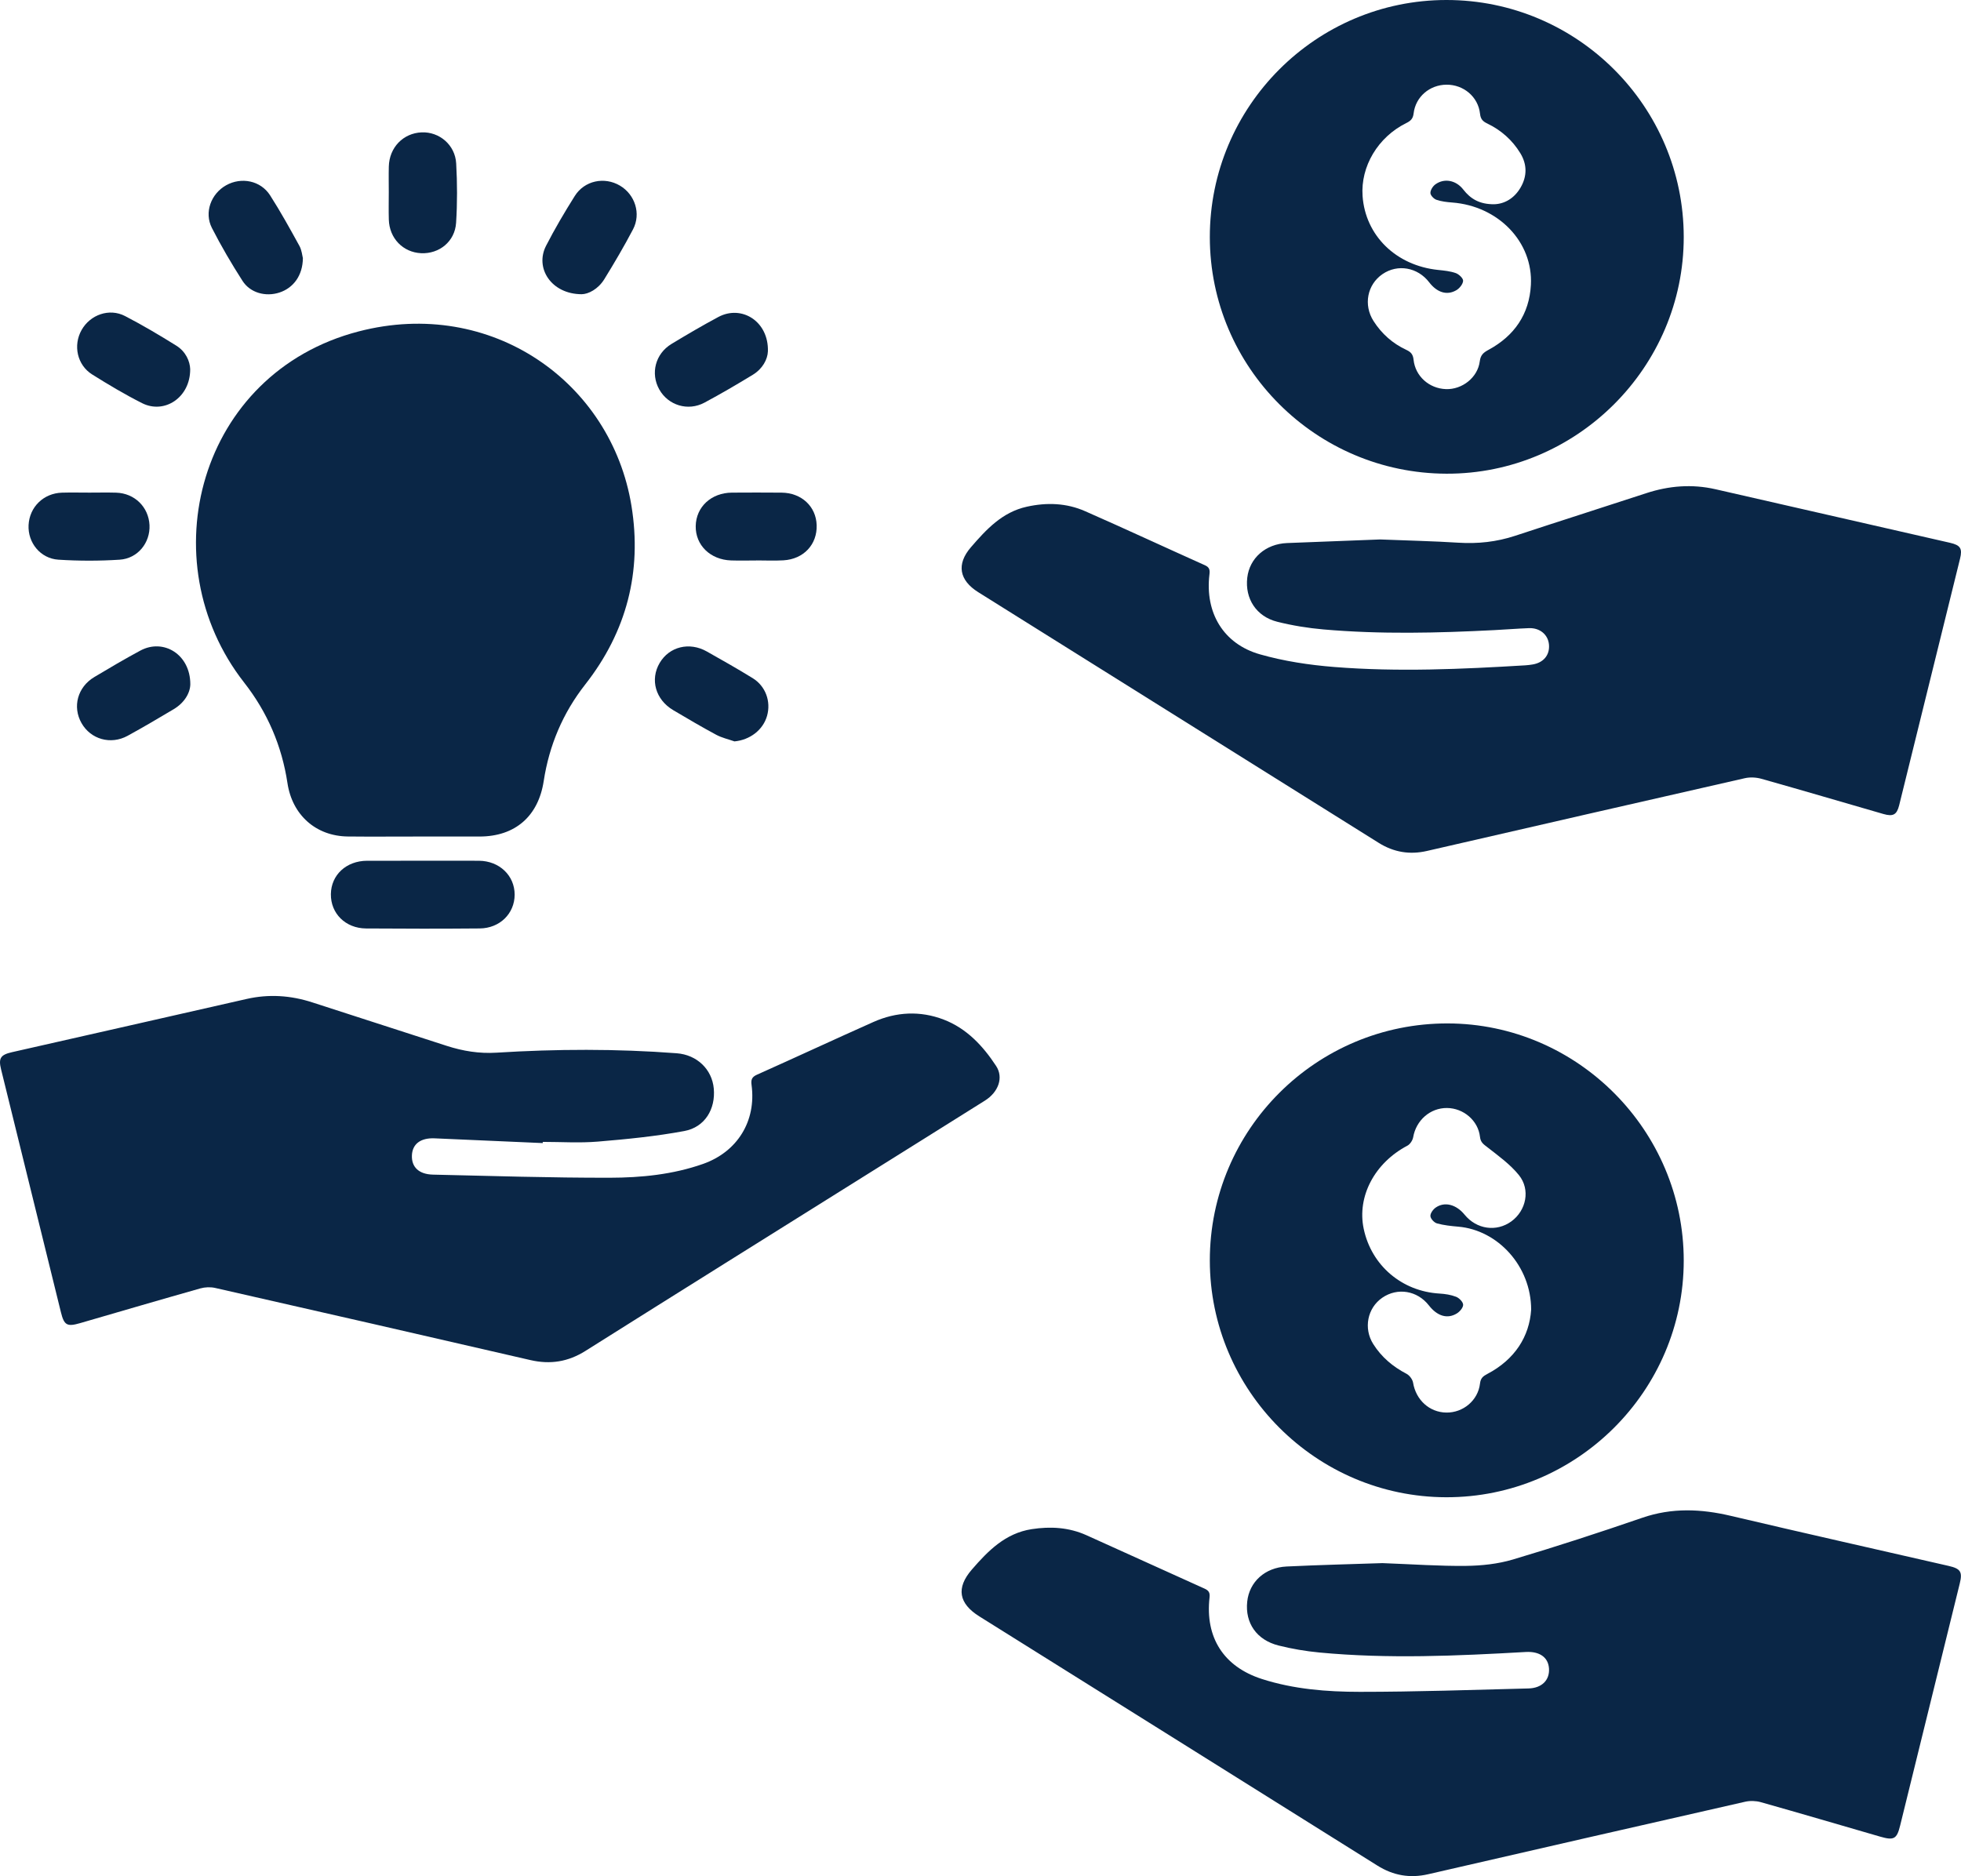
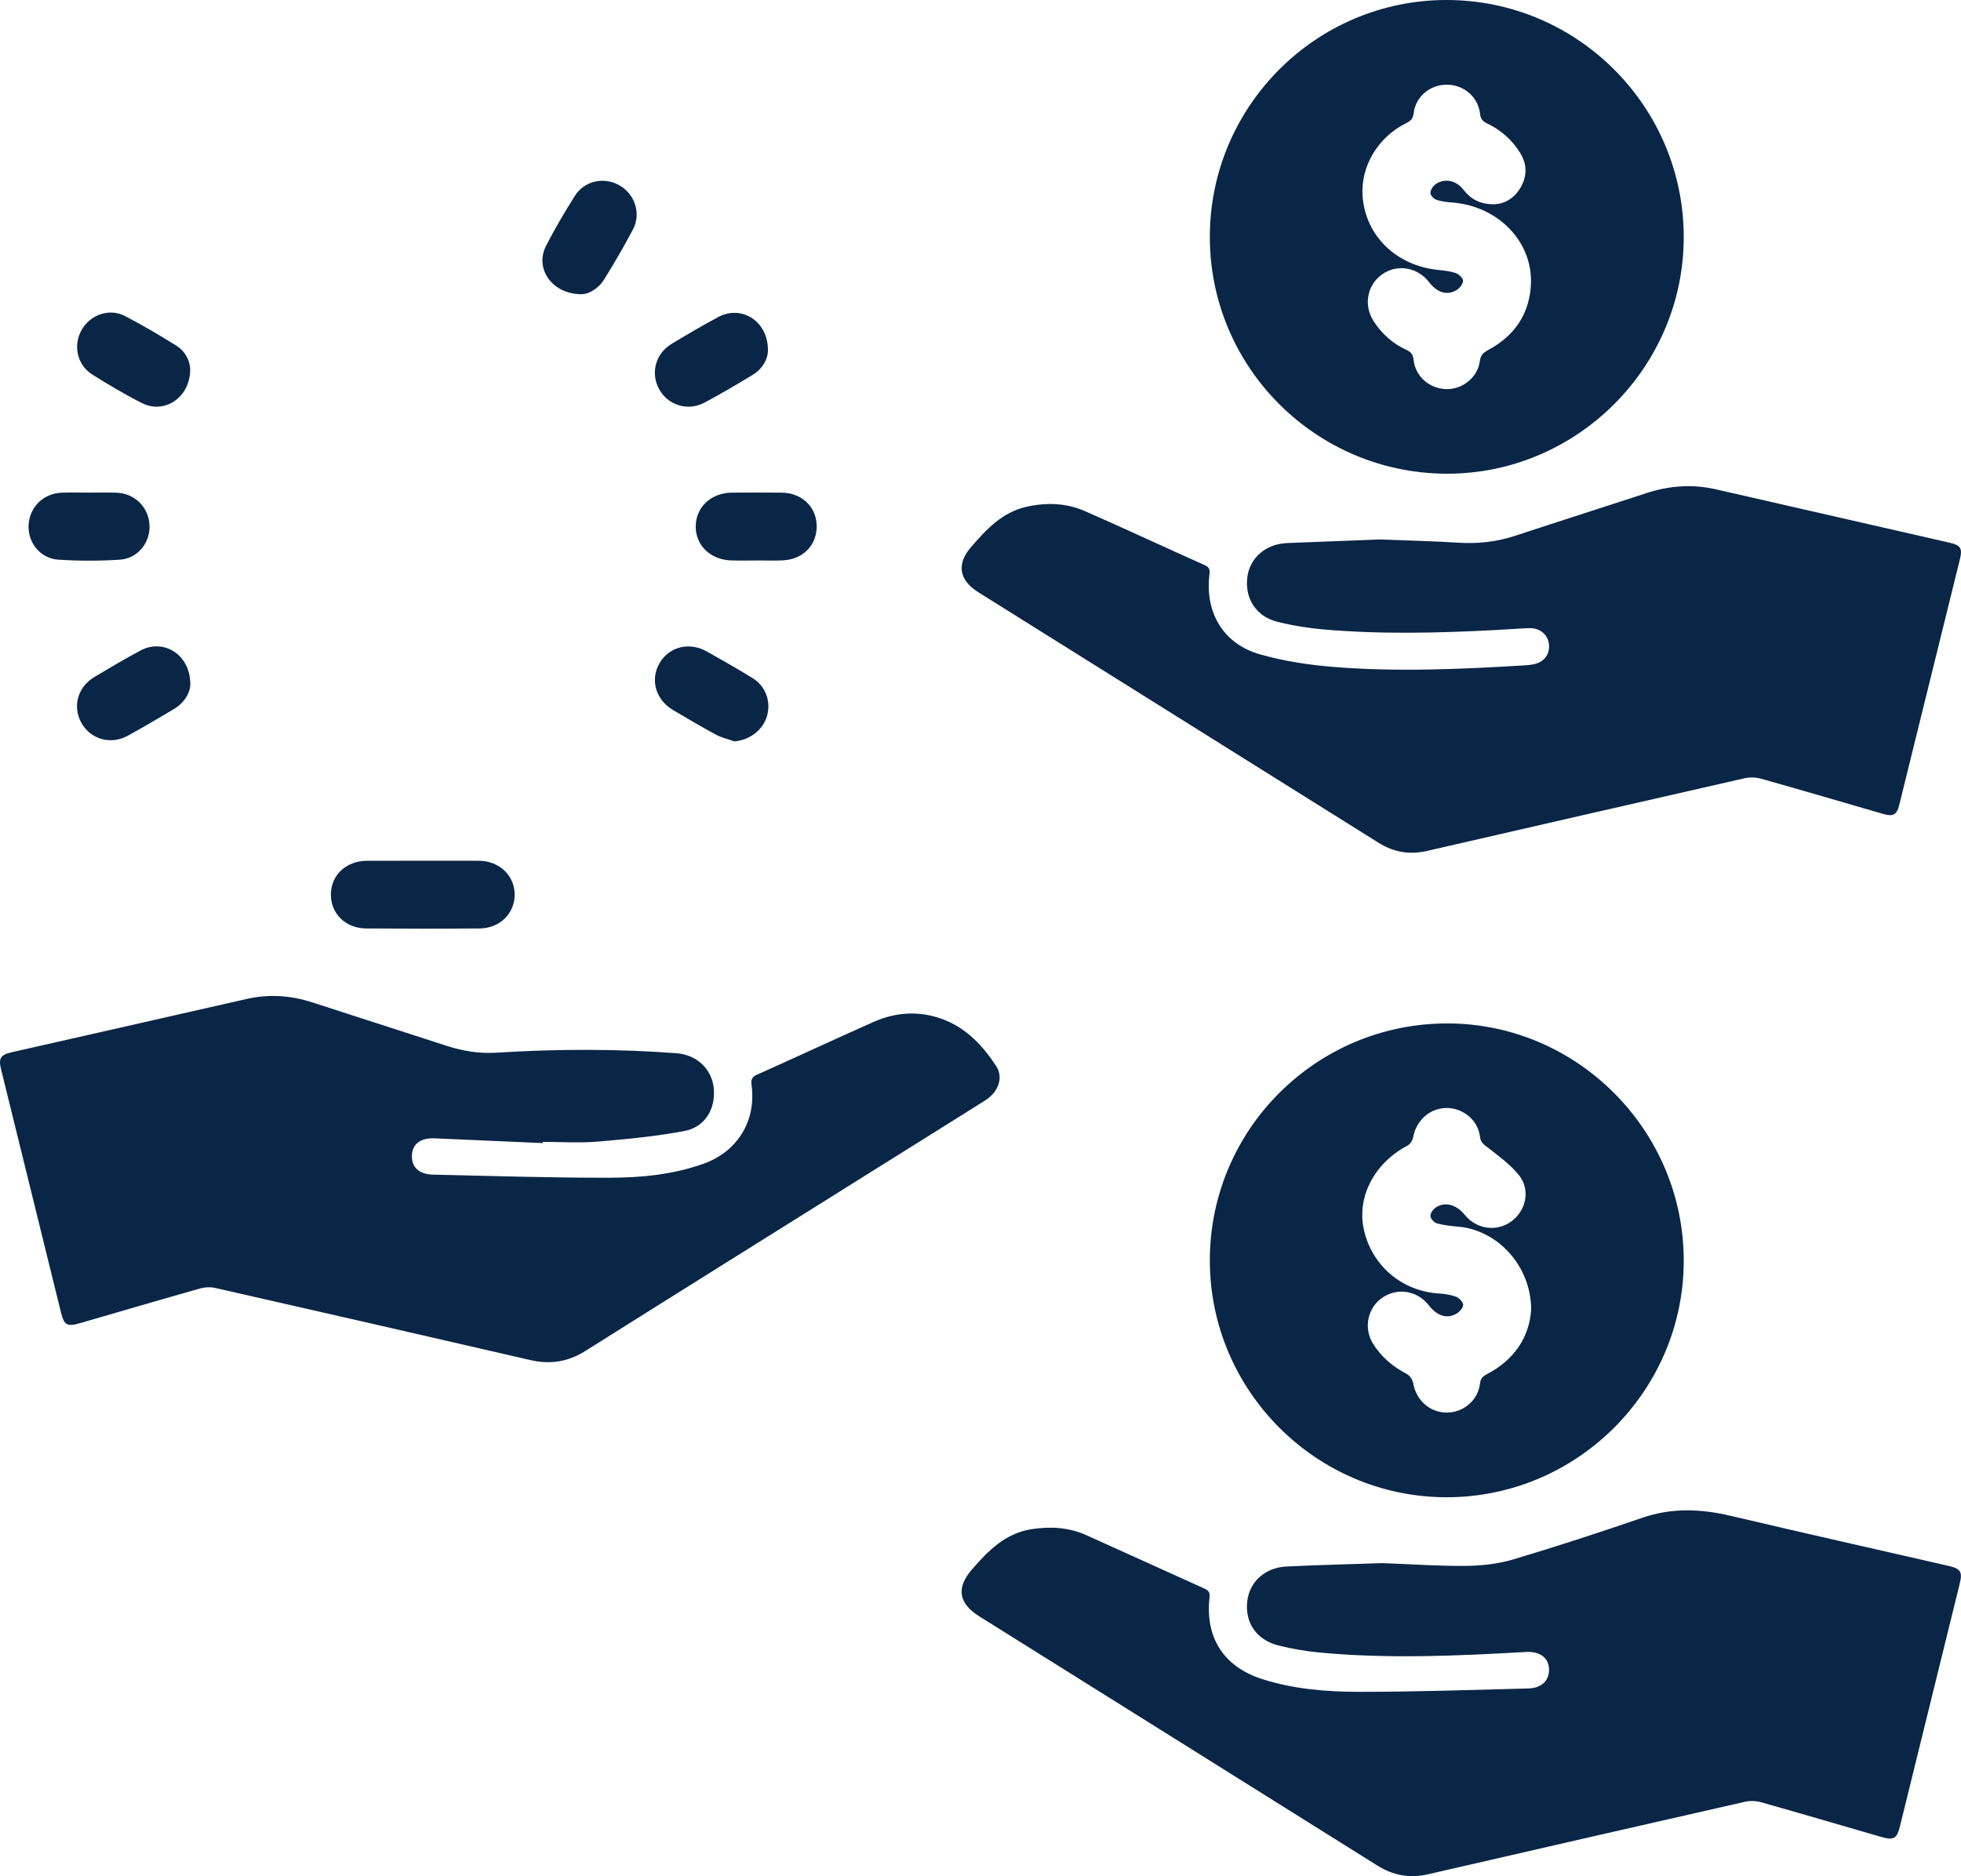
<svg xmlns="http://www.w3.org/2000/svg" id="Layer_2" viewBox="0 0 385 368.389">
  <defs>
    <style>
      .cls-1 {
        fill: #0a2646;
      }
    </style>
  </defs>
  <g id="Layer_1-2" data-name="Layer_1">
    <g>
      <path class="cls-1" d="M271.444,306.933c5.993.223,11.185.601,16.372.541,3.081-.036,6.269-.377,9.209-1.251,8.525-2.537,16.989-5.3,25.401-8.195,5.819-2.003,11.53-1.757,17.405-.371,14.227,3.355,28.49,6.555,42.737,9.822,2.352.539,2.752,1.166,2.188,3.458-3.899,15.853-7.802,31.705-11.711,47.556-.645,2.616-1.221,2.928-3.9,2.151-7.811-2.263-15.612-4.561-23.438-6.77-.966-.273-2.111-.308-3.089-.086-20.749,4.71-41.489,9.461-62.223,14.234-3.591.827-6.854.258-9.981-1.703-26.035-16.326-52.091-32.62-78.139-48.925-4.063-2.543-4.6-5.584-1.477-9.192,3.19-3.684,6.572-7.135,11.751-7.938,3.703-.574,7.31-.355,10.748,1.188,7.743,3.474,15.455,7.018,23.198,10.492.858.385,1.074.838.971,1.751-.881,7.838,2.766,13.575,10.286,15.992,6.244,2.007,12.757,2.52,19.237,2.521,11.032.001,22.064-.386,33.094-.666,2.651-.067,4.176-1.657,4.03-3.911-.144-2.22-1.865-3.402-4.57-3.249-13.501.766-27.008,1.382-40.51.101-2.689-.255-5.385-.713-8.004-1.37-4.328-1.086-6.612-4.436-6.164-8.622.413-3.862,3.453-6.689,7.733-6.895,6.543-.314,13.093-.469,18.847-.665Z" />
      <path class="cls-1" d="M270.966,105.927c5.669.224,10.511.33,15.34.635,3.826.242,7.515-.154,11.16-1.356,8.563-2.824,17.157-5.551,25.725-8.361,4.478-1.469,8.999-1.829,13.604-.78,15.346,3.496,30.69,6.999,46.032,10.513,2.059.472,2.479,1.114,1.985,3.125-3.969,16.141-7.954,32.279-11.95,48.413-.466,1.879-1.198,2.267-3.102,1.717-7.984-2.306-15.954-4.656-23.952-6.911-1.019-.287-2.222-.349-3.25-.116-20.808,4.725-41.603,9.504-62.399,14.285-3.396.781-6.534.257-9.493-1.597-26.196-16.41-52.401-32.804-78.601-49.207-3.757-2.352-4.33-5.495-1.44-8.838,3.015-3.489,6.134-6.883,10.963-7.951,3.928-.869,7.789-.733,11.453.88,7.877,3.466,15.68,7.098,23.533,10.618.913.409.976.96.874,1.807-.901,7.476,2.706,13.626,9.905,15.68,4.722,1.347,9.689,2.095,14.596,2.486,12.5.994,25.015.429,37.515-.326.471-.028.941-.089,1.407-.164,2.167-.348,3.414-1.858,3.237-3.904-.169-1.952-1.782-3.315-3.939-3.232-2.241.086-4.478.267-6.718.382-11.21.578-22.423.848-33.621-.13-3.043-.266-6.097-.764-9.059-1.504-4.129-1.032-6.374-4.542-5.898-8.653.447-3.861,3.604-6.633,7.806-6.804,6.369-.261,12.739-.494,18.285-.707Z" />
      <path class="cls-1" d="M106.553,224.453c-7.076-.312-14.151-.631-21.227-.932-2.762-.118-4.375,1.118-4.457,3.366-.083,2.279,1.363,3.698,4.147,3.761,11.56.262,23.123.63,34.684.611,6.183-.01,12.382-.625,18.306-2.706,6.757-2.374,10.491-8.412,9.549-15.481-.133-.996-.006-1.572,1.036-2.037,7.641-3.415,15.229-6.949,22.874-10.356,4.501-2.006,9.184-2.242,13.793-.48,4.522,1.728,7.727,5.176,10.306,9.109,1.515,2.31.43,5.153-2.2,6.807-7.74,4.868-15.498,9.706-23.247,14.559-18.397,11.521-36.809,23.019-55.177,34.588-3.411,2.148-6.914,2.7-10.814,1.799-20.618-4.763-41.247-9.478-61.882-14.163-.92-.209-1.998-.168-2.908.089-7.882,2.23-15.741,4.537-23.608,6.82-2.555.741-3.134.432-3.763-2.114-3.927-15.908-7.846-31.818-11.758-47.729-.535-2.175-.104-2.849,2.142-3.359,15.348-3.485,30.701-6.944,46.045-10.446,4.382-1,8.665-.709,12.909.664,8.803,2.848,17.605,5.696,26.409,8.541,3.168,1.024,6.377,1.548,9.745,1.338,11.796-.736,23.599-.782,35.391.113,4.013.305,6.939,3.169,7.286,6.929.37,4.024-1.741,7.591-5.78,8.342-5.601,1.042-11.307,1.605-16.993,2.078-3.576.298-7.198.056-10.799.056-.002.079-.005.157-.007.235Z" />
-       <path class="cls-1" d="M81.406,164.261c-4.369-0-8.739.037-13.107-.009-6.289-.066-10.92-4.234-11.86-10.468-1.103-7.319-3.926-13.906-8.504-19.757-18.685-23.88-8.912-60.792,22.477-68.948,26.057-6.771,49.614,9.972,53.561,34.236,2.103,12.925-.941,24.713-9.079,35.091-4.39,5.598-7.073,11.951-8.148,18.965-1.056,6.898-5.601,10.879-12.587,10.889-4.251.006-8.502.001-12.753.001Z" />
      <path class="cls-1" d="M330.565,247.542c-.009,25.592-21.006,46.507-46.635,46.455-25.556-.053-46.399-20.936-46.407-46.496-.007-25.729,20.928-46.593,46.702-46.543,25.48.049,46.348,21.028,46.34,46.584ZM300.609,257.176c.001-8.578-6.565-15.65-14.312-16.31-1.403-.119-2.824-.27-4.173-.64-.549-.151-1.249-.899-1.293-1.425-.045-.534.507-1.307,1.015-1.667,1.761-1.247,4.047-.64,5.697,1.382,2.349,2.879,6.253,3.437,9.181,1.311,2.906-2.11,3.79-6.224,1.482-9.082-1.698-2.103-3.988-3.758-6.147-5.443-.765-.597-1.371-.94-1.496-2.07-.357-3.215-3.246-5.638-6.471-5.667-3.308-.03-6.074,2.42-6.644,5.73-.106.614-.602,1.386-1.137,1.667-6.423,3.376-9.923,9.97-8.576,16.334,1.523,7.198,7.492,12.27,14.873,12.705,1.104.065,2.25.237,3.268.636.604.237,1.363,1.006,1.379,1.555.017.571-.658,1.36-1.238,1.715-1.867,1.145-3.86.514-5.482-1.573-2.273-2.923-6.164-3.567-9.152-1.515-2.927,2.01-3.728,6.017-1.771,9.107,1.617,2.553,3.836,4.429,6.521,5.827.59.307,1.188,1.1,1.294,1.748.551,3.366,3.189,5.821,6.52,5.869,3.301.048,6.235-2.376,6.619-5.694.124-1.076.603-1.452,1.444-1.893,5.415-2.841,8.254-7.365,8.599-12.61Z" />
      <path class="cls-1" d="M330.565,46.523c.019,25.591-21.008,46.575-46.587,46.491-25.635-.084-46.428-20.87-46.455-46.437C237.497,20.906,258.364-.005,284.001,0c25.657.005,46.545,20.875,46.564,46.523ZM293.348,40.105c2.018-.055,3.954-1.143,5.2-3.303,1.283-2.225,1.274-4.526-.067-6.724-1.575-2.58-3.778-4.526-6.499-5.831-.877-.421-1.295-.859-1.41-1.915-.363-3.33-3.237-5.726-6.586-5.703-3.289.023-6.069,2.367-6.452,5.638-.124,1.057-.589,1.477-1.454,1.905-5.559,2.748-8.983,8.525-8.567,14.329.557,7.781,6.583,13.653,14.848,14.505,1.167.12,2.371.235,3.46.624.614.22,1.458,1.021,1.429,1.516-.038.65-.705,1.475-1.327,1.839-1.854,1.085-3.801.444-5.336-1.556-2.26-2.944-6.175-3.636-9.144-1.616-3.021,2.054-3.802,6.067-1.774,9.236,1.598,2.496,3.746,4.402,6.429,5.649.892.415,1.315.88,1.424,1.929.341,3.262,3.074,5.664,6.358,5.779,3.172.111,6.241-2.264,6.642-5.46.163-1.297.771-1.74,1.753-2.273,5.042-2.74,7.976-6.979,8.283-12.736.45-8.425-6.399-15.482-15.44-16.171-1.049-.08-2.127-.2-3.11-.539-.513-.177-1.173-.87-1.178-1.335-.006-.57.474-1.326.972-1.688,1.741-1.266,4.049-.833,5.48,1.012,1.433,1.847,3.212,2.909,6.066,2.89Z" />
      <path class="cls-1" d="M83.047,169.012c3.66,0,7.32-.018,10.979.005,4.01.025,7.021,2.904,7.015,6.66-.006,3.7-2.908,6.597-6.864,6.631-7.437.064-14.875.06-22.312.003-4.05-.031-6.955-2.955-6.904-6.748.051-3.774,3.028-6.529,7.107-6.546,3.66-.016,7.319-.003,10.979-.003Z" />
      <path class="cls-1" d="M148.495,110.055c-1.653,0-3.308.045-4.959-.009-4.082-.134-7.01-3.001-6.947-6.749.064-3.766,3.057-6.542,7.115-6.566,3.247-.019,6.495-.027,9.742.003,3.912.036,6.77,2.704,6.888,6.375.123,3.805-2.549,6.684-6.527,6.916-1.765.103-3.541.017-5.312.017,0,.004,0,.008,0,.012Z" />
-       <path class="cls-1" d="M76.329,37.823c-0-1.712-.037-3.425.007-5.135.097-3.729,2.822-6.544,6.435-6.697,3.47-.147,6.583,2.449,6.79,6.093.22,3.881.23,7.797-.018,11.676-.233,3.663-3.313,6.127-6.872,5.958-3.55-.168-6.223-2.921-6.333-6.583-.053-1.769-.009-3.541-.01-5.312Z" />
      <path class="cls-1" d="M17.488,96.73c1.771,0,3.543-.044,5.313.009,3.627.11,6.382,2.819,6.551,6.38.163,3.441-2.299,6.553-5.861,6.781-3.994.256-8.03.255-12.025-.002-3.554-.228-6.028-3.361-5.856-6.789.179-3.558,2.94-6.264,6.565-6.371,1.77-.052,3.542-.009,5.313-.009Z" />
-       <path class="cls-1" d="M59.465,50.677c-.025,3.394-1.843,5.863-4.609,6.767-2.675.874-5.719.085-7.24-2.286-2.161-3.368-4.195-6.838-6.015-10.401-1.553-3.04-.171-6.716,2.799-8.379,2.981-1.669,6.77-.923,8.623,1.97,2.064,3.223,3.919,6.584,5.764,9.94.465.846.547,1.902.677,2.388Z" />
      <path class="cls-1" d="M114.207,57.772c-5.975-.012-9.246-5.133-7.003-9.505,1.716-3.345,3.636-6.596,5.638-9.781,1.906-3.034,5.817-3.84,8.866-2.039,2.966,1.751,4.191,5.511,2.567,8.599-1.75,3.329-3.66,6.58-5.636,9.782-1.222,1.98-3.157,2.931-4.431,2.944Z" />
      <path class="cls-1" d="M37.364,134.37c-.036,1.692-1.137,3.618-3.271,4.891-2.986,1.782-5.985,3.548-9.034,5.218-3.322,1.82-7.244.695-9.052-2.486-1.822-3.206-.786-7.077,2.503-9.045,2.984-1.786,5.984-3.552,9.045-5.2,4.526-2.437,9.818.734,9.809,6.621Z" />
      <path class="cls-1" d="M37.339,72.49c.034,5.564-5.056,8.89-9.451,6.669-3.355-1.695-6.6-3.629-9.787-5.627-2.956-1.853-3.783-5.712-2.087-8.727,1.696-3.016,5.443-4.349,8.529-2.749,3.442,1.785,6.789,3.769,10.08,5.822,1.86,1.161,2.668,3.071,2.717,4.612Z" />
      <path class="cls-1" d="M144.194,145.578c-1.2-.425-2.478-.706-3.586-1.302-2.853-1.534-5.647-3.18-8.435-4.831-3.479-2.06-4.588-6.003-2.658-9.277,1.882-3.194,5.82-4.179,9.24-2.252,3.028,1.706,6.056,3.419,9.013,5.243,2.551,1.573,3.622,4.58,2.828,7.398-.785,2.786-3.375,4.743-6.402,5.022Z" />
      <path class="cls-1" d="M150.762,68.984c-.062,1.579-1.034,3.428-2.968,4.608-3.116,1.9-6.271,3.745-9.487,5.47-3.242,1.738-7.124.531-8.873-2.592-1.762-3.146-.769-7.017,2.399-8.933,3.022-1.828,6.073-3.619,9.185-5.287,4.593-2.463,9.913.863,9.744,6.735Z" />
    </g>
  </g>
</svg>